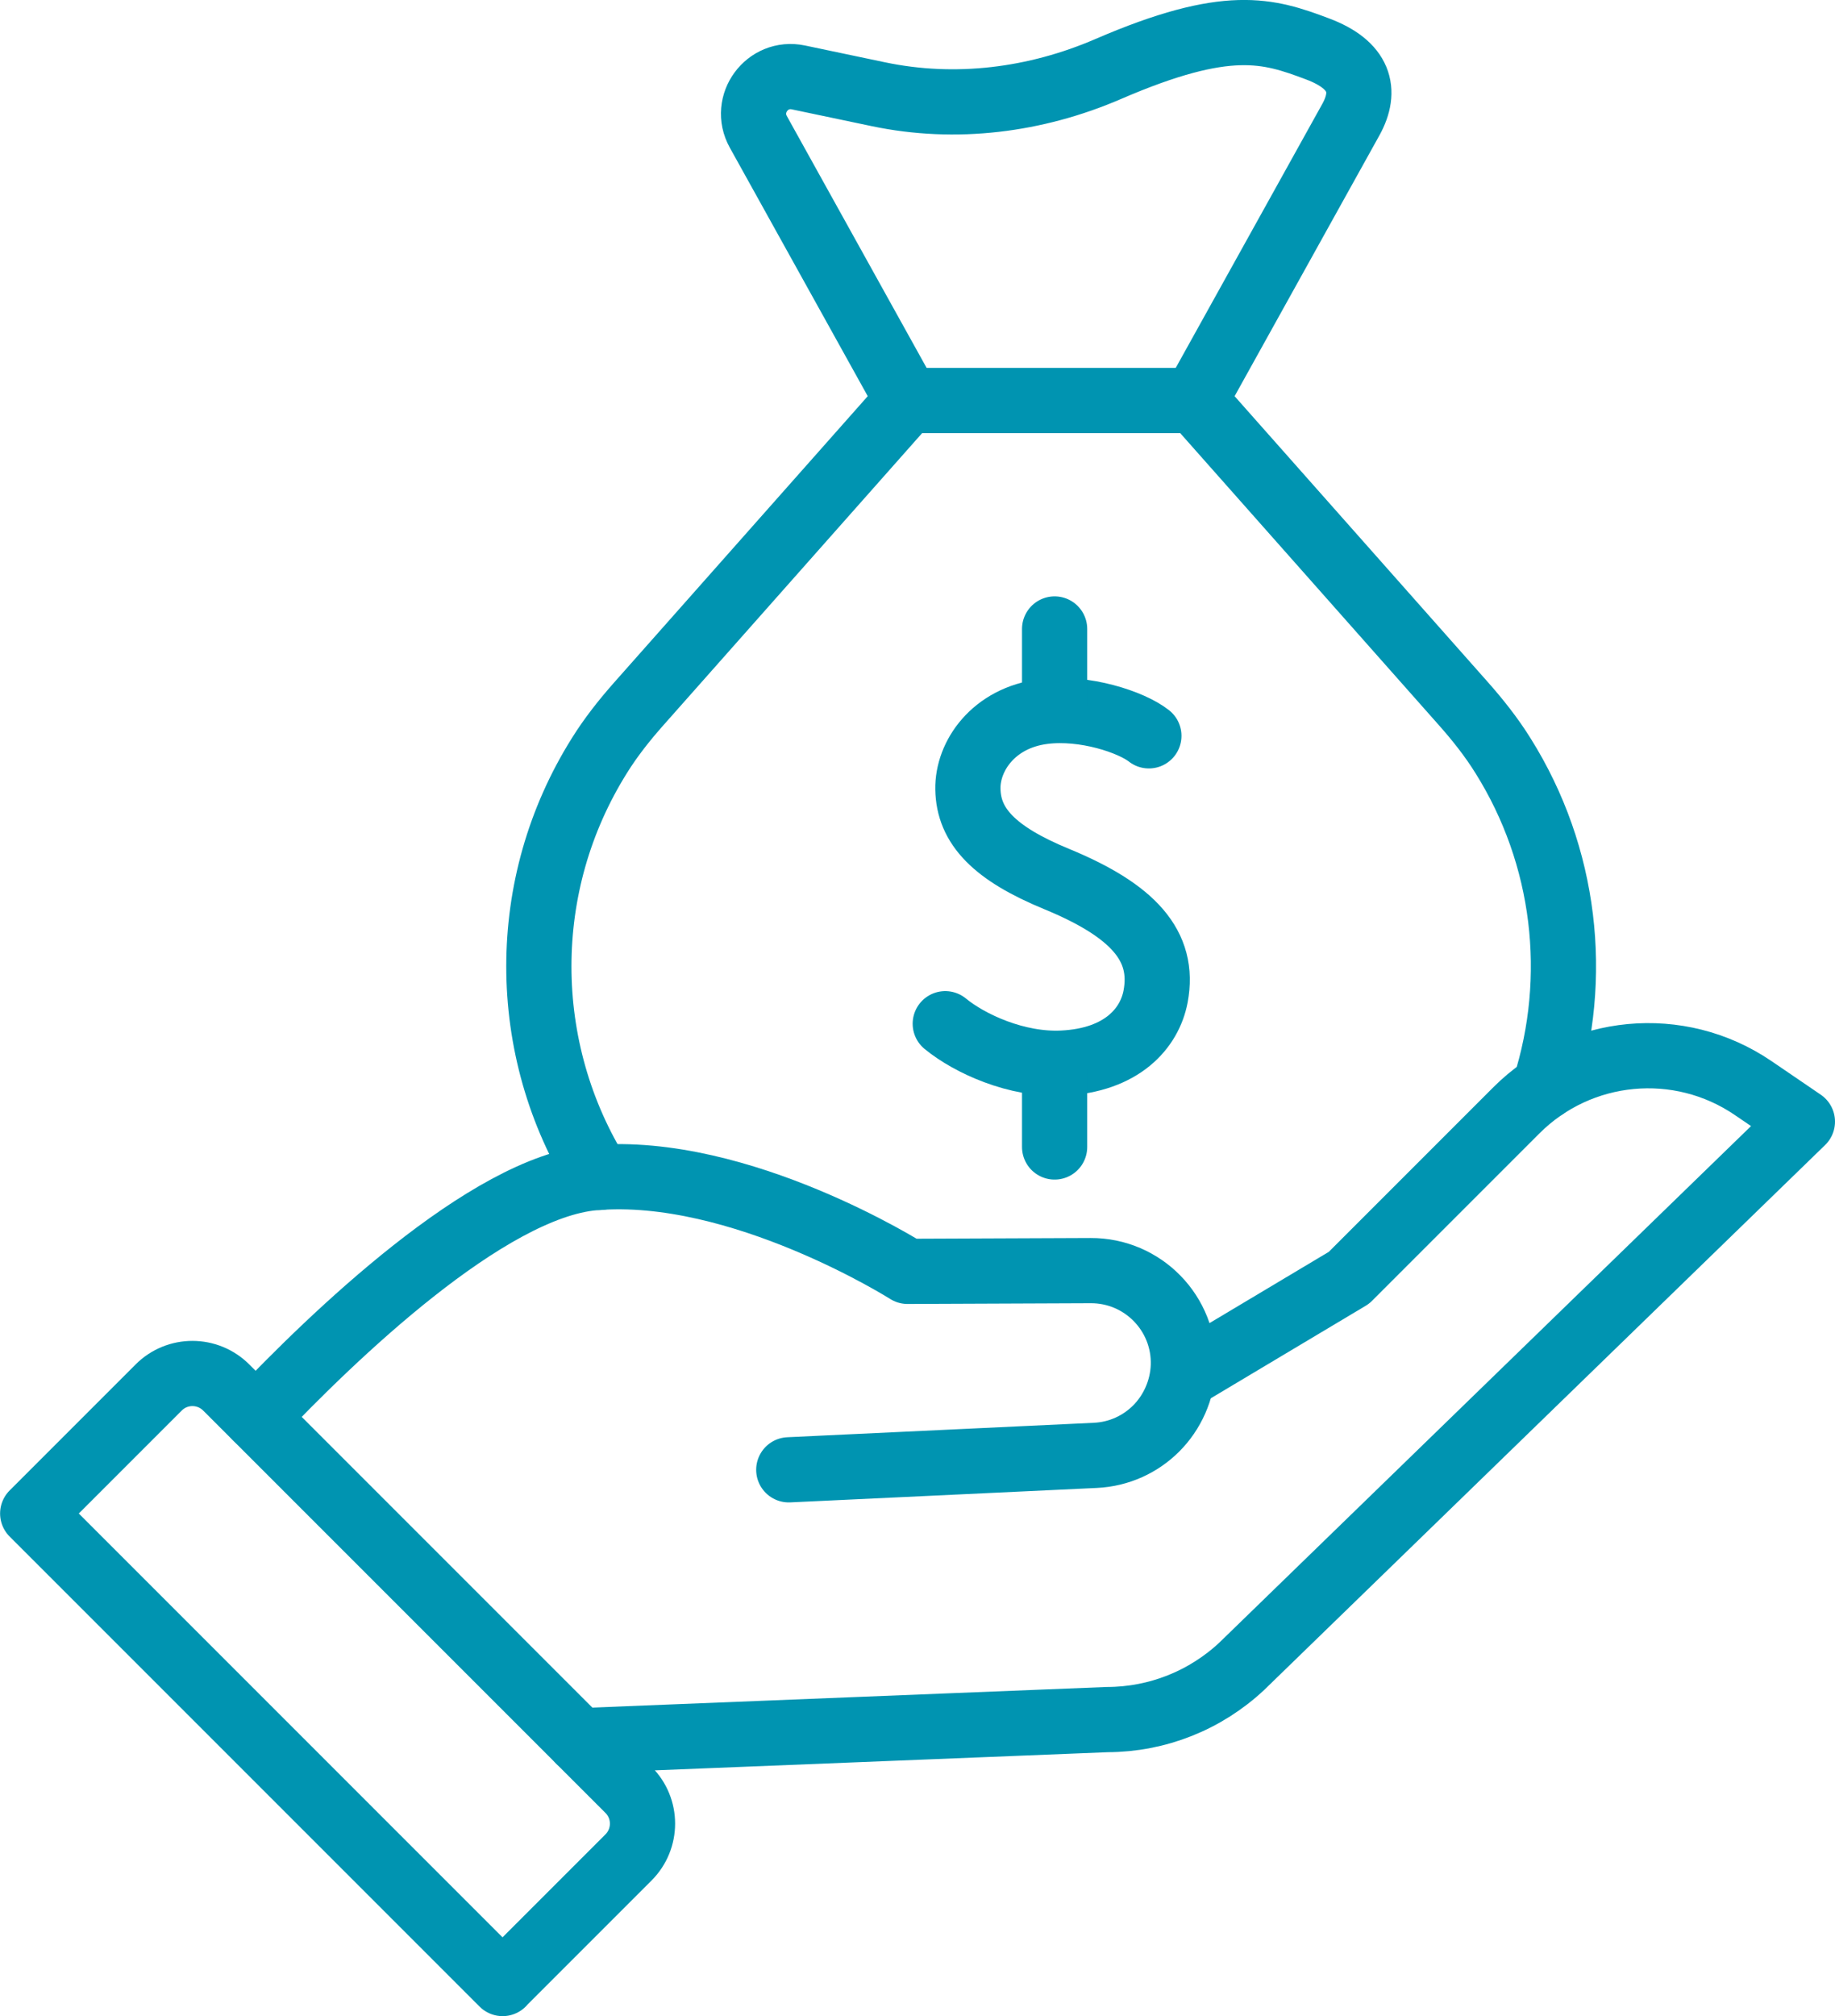
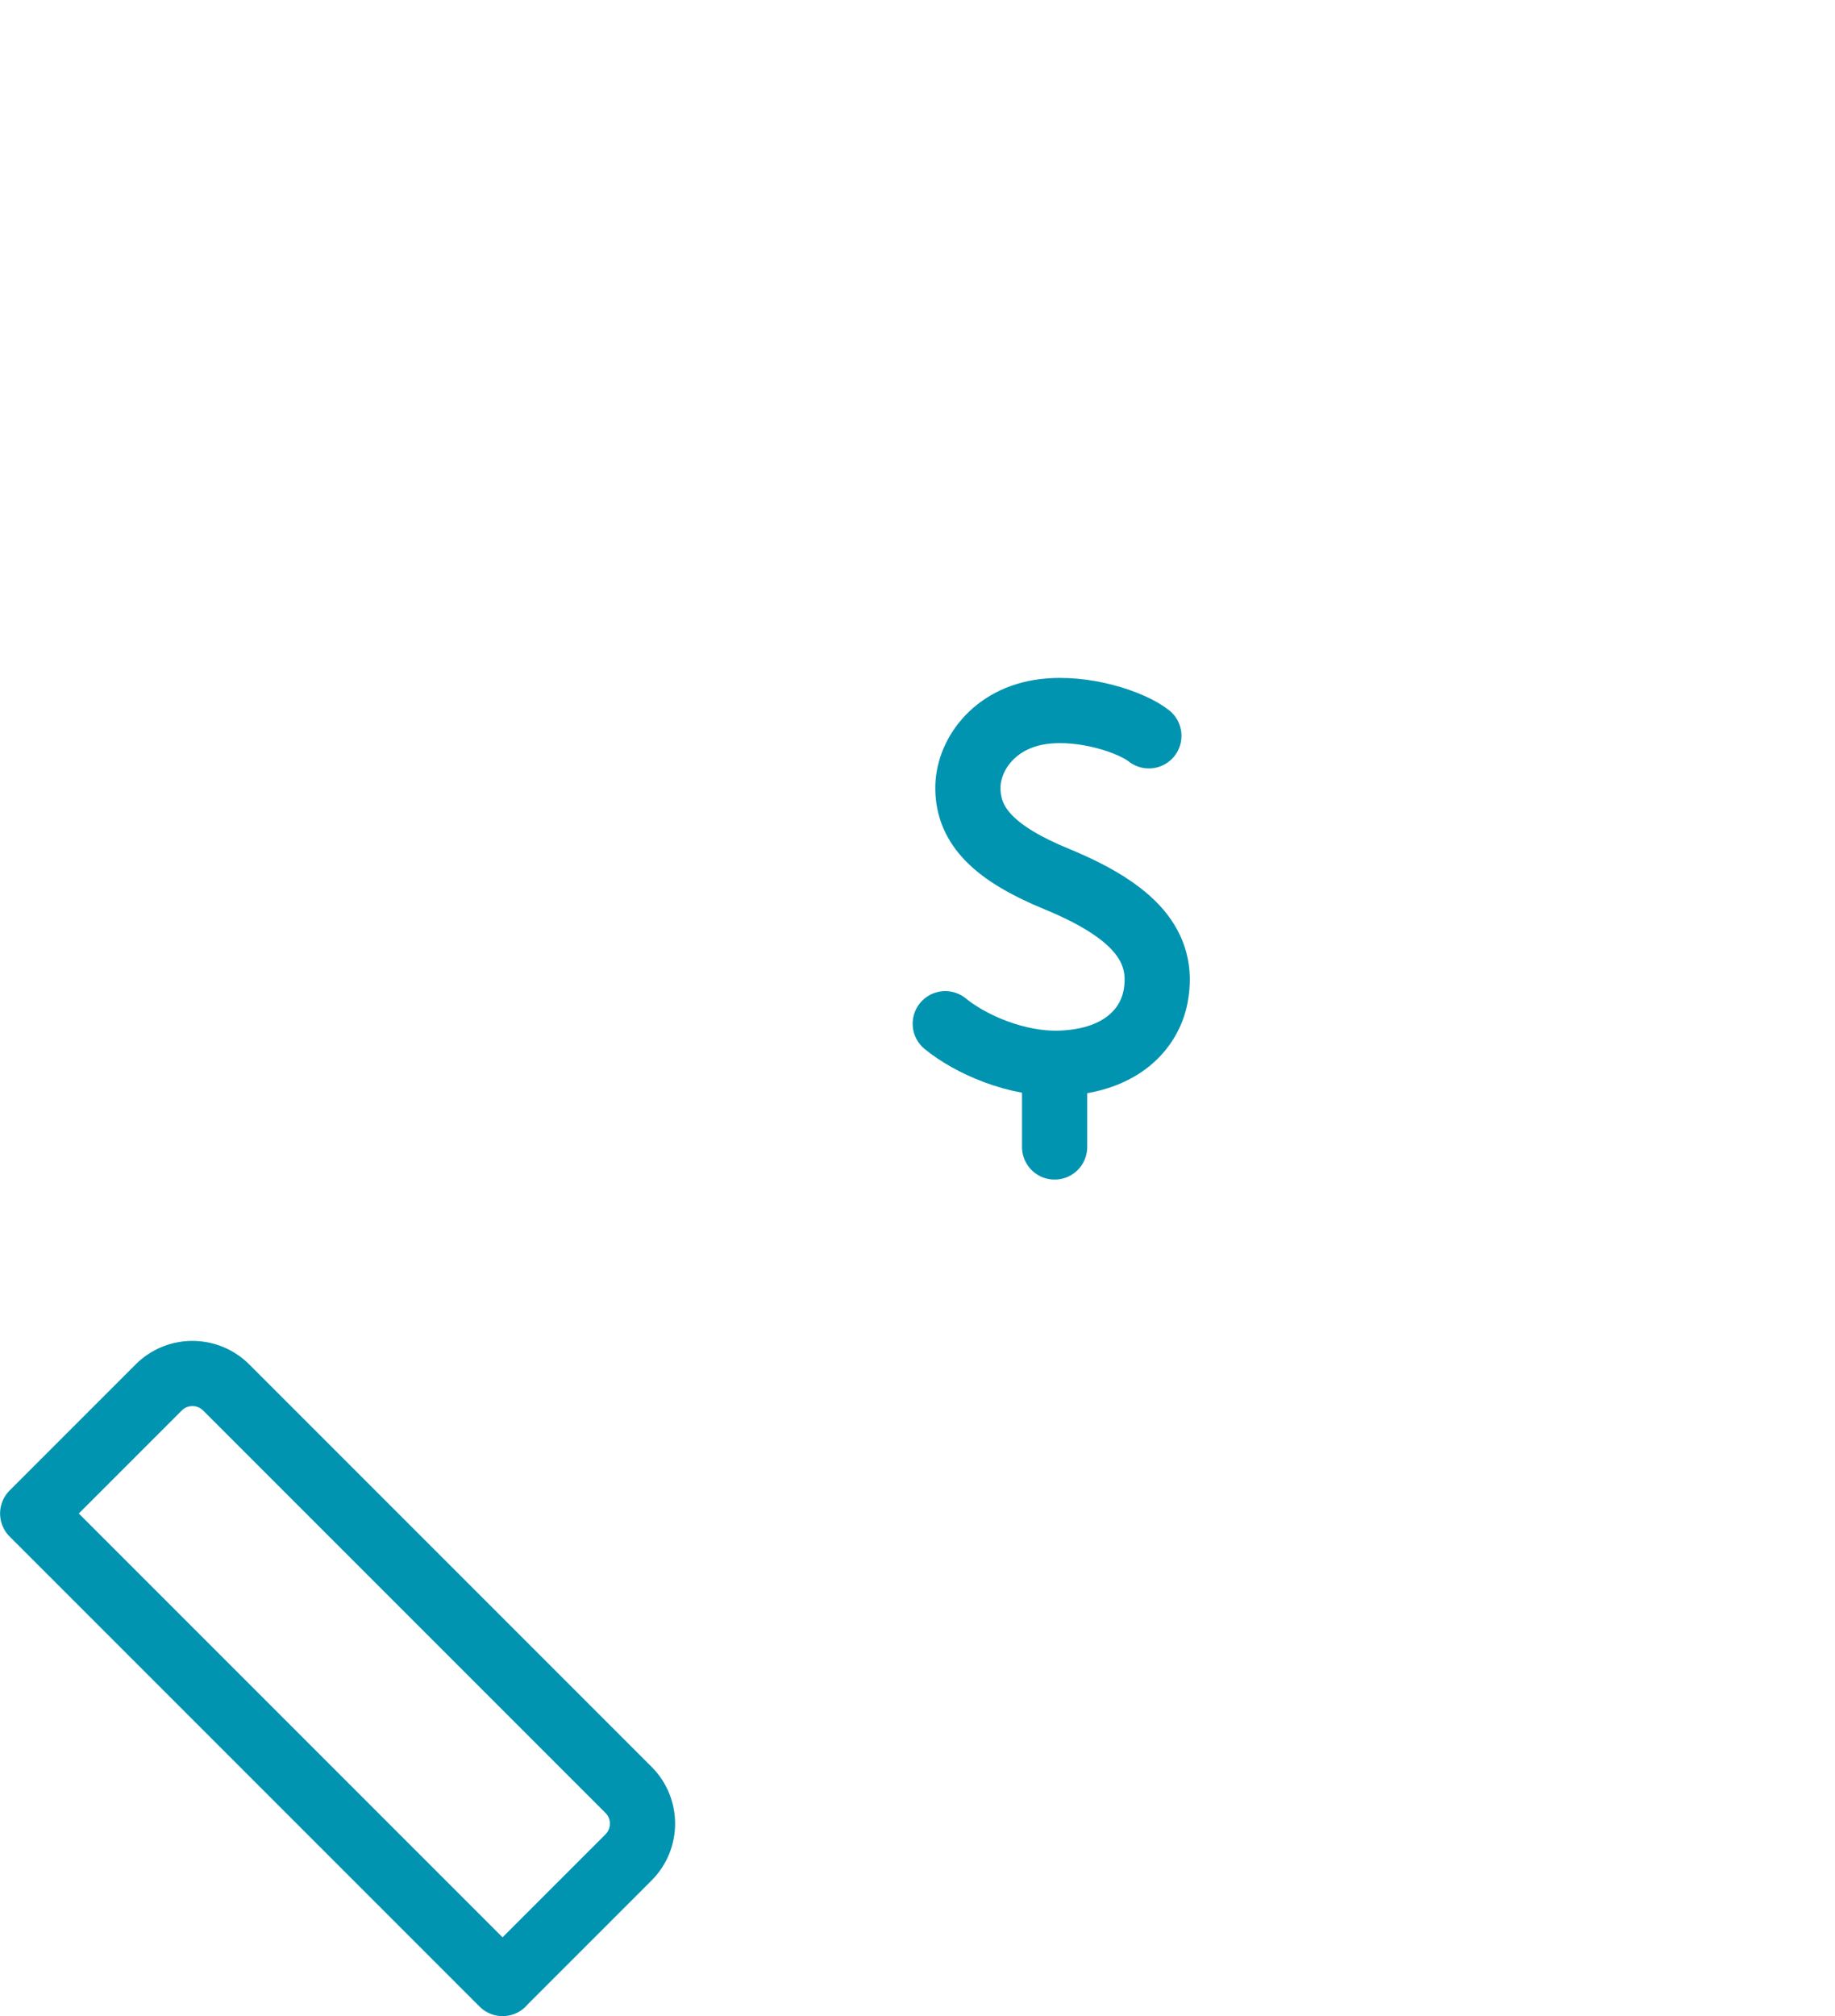
<svg xmlns="http://www.w3.org/2000/svg" id="Layer_2" data-name="Layer 2" viewBox="0 0 197 216.39">
  <defs>
    <style>
      .cls-1 {
        fill: none;
        stroke: #0094b1;
        stroke-linecap: round;
        stroke-linejoin: round;
        stroke-width: 7px;
      }
    </style>
  </defs>
  <g id="Icons">
    <g>
      <g>
        <g>
-           <path class="cls-1" d="M84.68,157.76l32.91-1.55c2.56-.12,4.85-1.2,6.54-2.89s2.82-4.1,2.91-6.72c.18-5.61-4.34-10.25-9.96-10.22l-19.65.08s-17.97-11.39-33.64-10.05c-11.45.98-28.16,17.12-36.3,25.71" />
-           <path class="cls-1" d="M127.07,147.75l17.75-10.6,17.97-17.97c6.8-6.8,17.48-7.81,25.43-2.39l5.28,3.6-60.17,58.44c-3.92,3.68-9.08,5.73-14.46,5.74l-56.67,2.27" />
-         </g>
+           </g>
        <path class="cls-1" d="M53.95,212.89l13.52-13.52c2.01-2.01,2.01-5.26,0-7.26l-43.18-43.18c-2.01-2.01-5.26-2.01-7.26,0l-13.52,13.52,50.45,50.45Z" />
      </g>
      <g>
        <g>
-           <path class="cls-1" d="M64.35,126.38c-4.32-6.88-6.5-14.76-6.5-22.65s2.16-15.7,6.5-22.63c1.24-1.99,2.7-3.83,4.26-5.59l28.81-32.52-16.01-28.84c-1.66-2.99.96-6.54,4.3-5.84l8.57,1.8c8.32,1.75,16.91.66,24.71-2.71,12.81-5.53,17.16-4.14,22.43-2.16,4.62,1.72,5.32,4.49,3.61,7.59l-16.75,30.16,28.81,32.52c1.56,1.76,3.02,3.6,4.26,5.59,6.77,10.79,8.22,23.84,4.49,35.57" />
-           <line class="cls-1" x1="97.42" y1="42.99" x2="128.27" y2="42.99" />
-         </g>
+           </g>
        <g>
          <path class="cls-1" d="M123.34,78.98c-1.86-1.47-6.9-3.16-11.29-2.61-5.41.67-8.2,4.8-8.14,8.32.06,3.99,2.84,6.91,9.53,9.66,8.18,3.37,11.65,7.16,10.62,12.61-.64,3.38-3.58,6.85-10.02,7.15-4.9.23-9.94-2.08-12.56-4.23" />
          <line class="cls-1" x1="113.22" y1="114.72" x2="113.22" y2="123.11" />
-           <line class="cls-1" x1="113.22" y1="75.83" x2="113.22" y2="67.51" />
        </g>
      </g>
    </g>
  </g>
</svg>